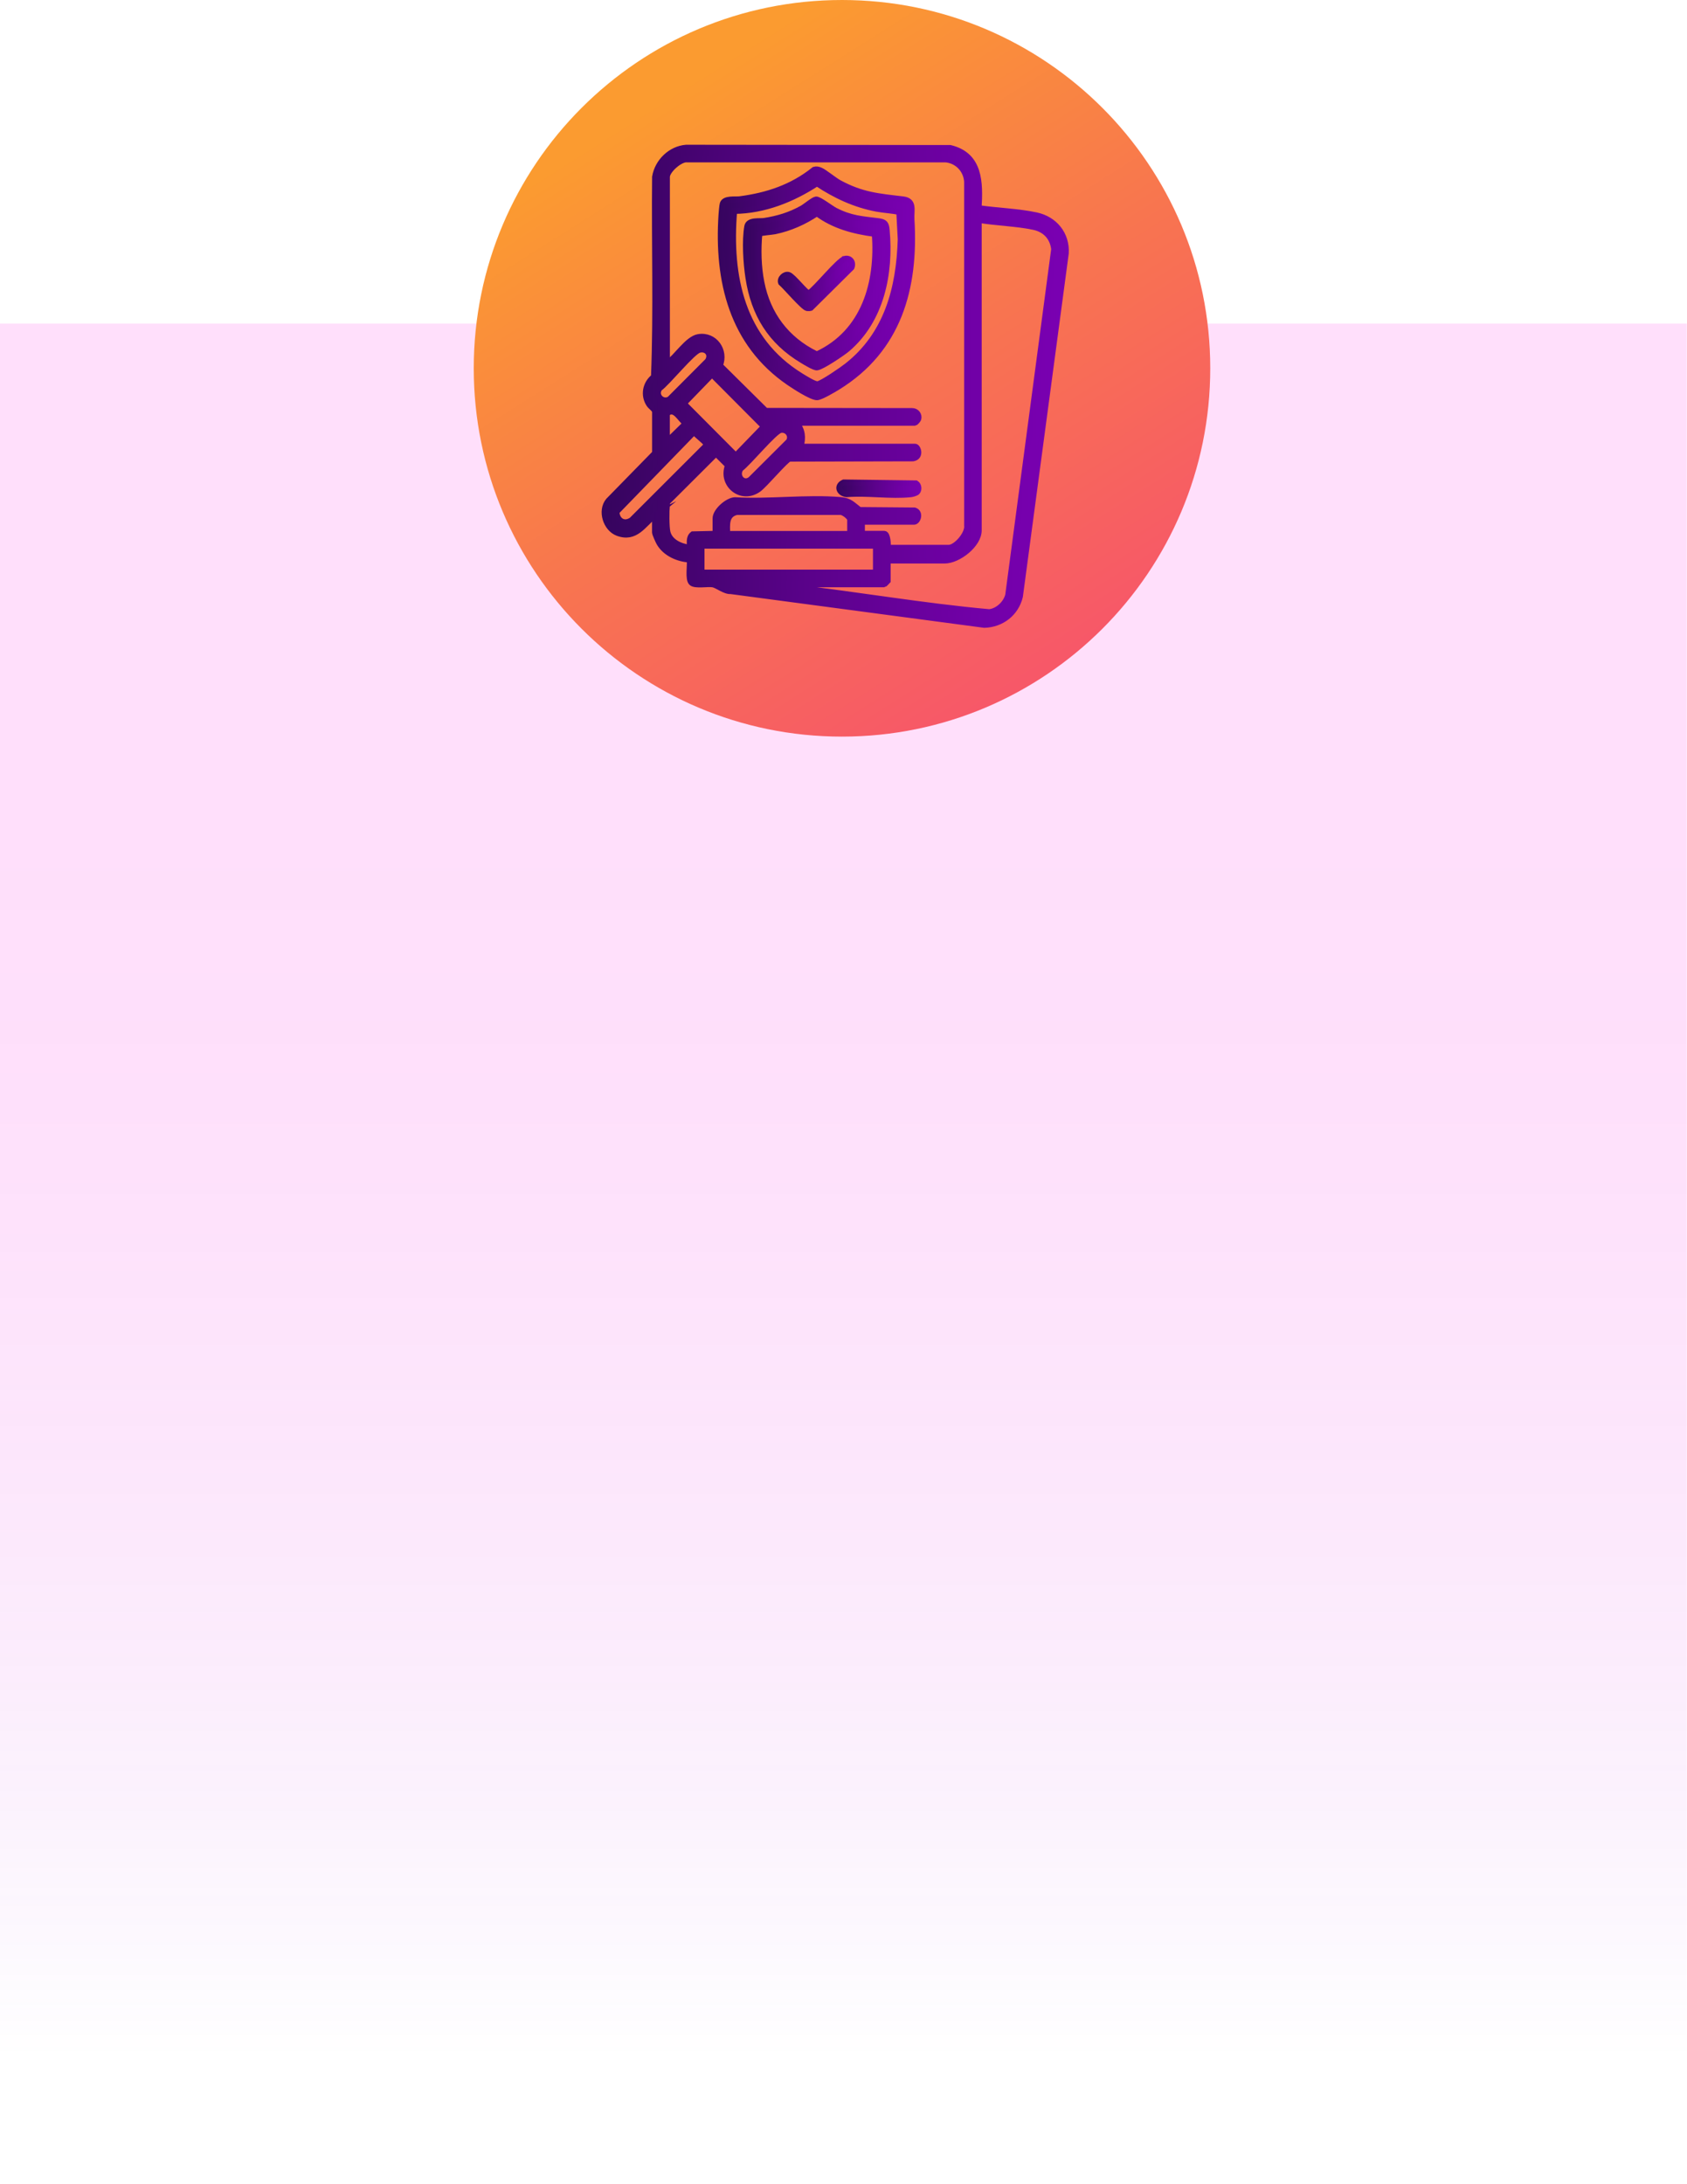
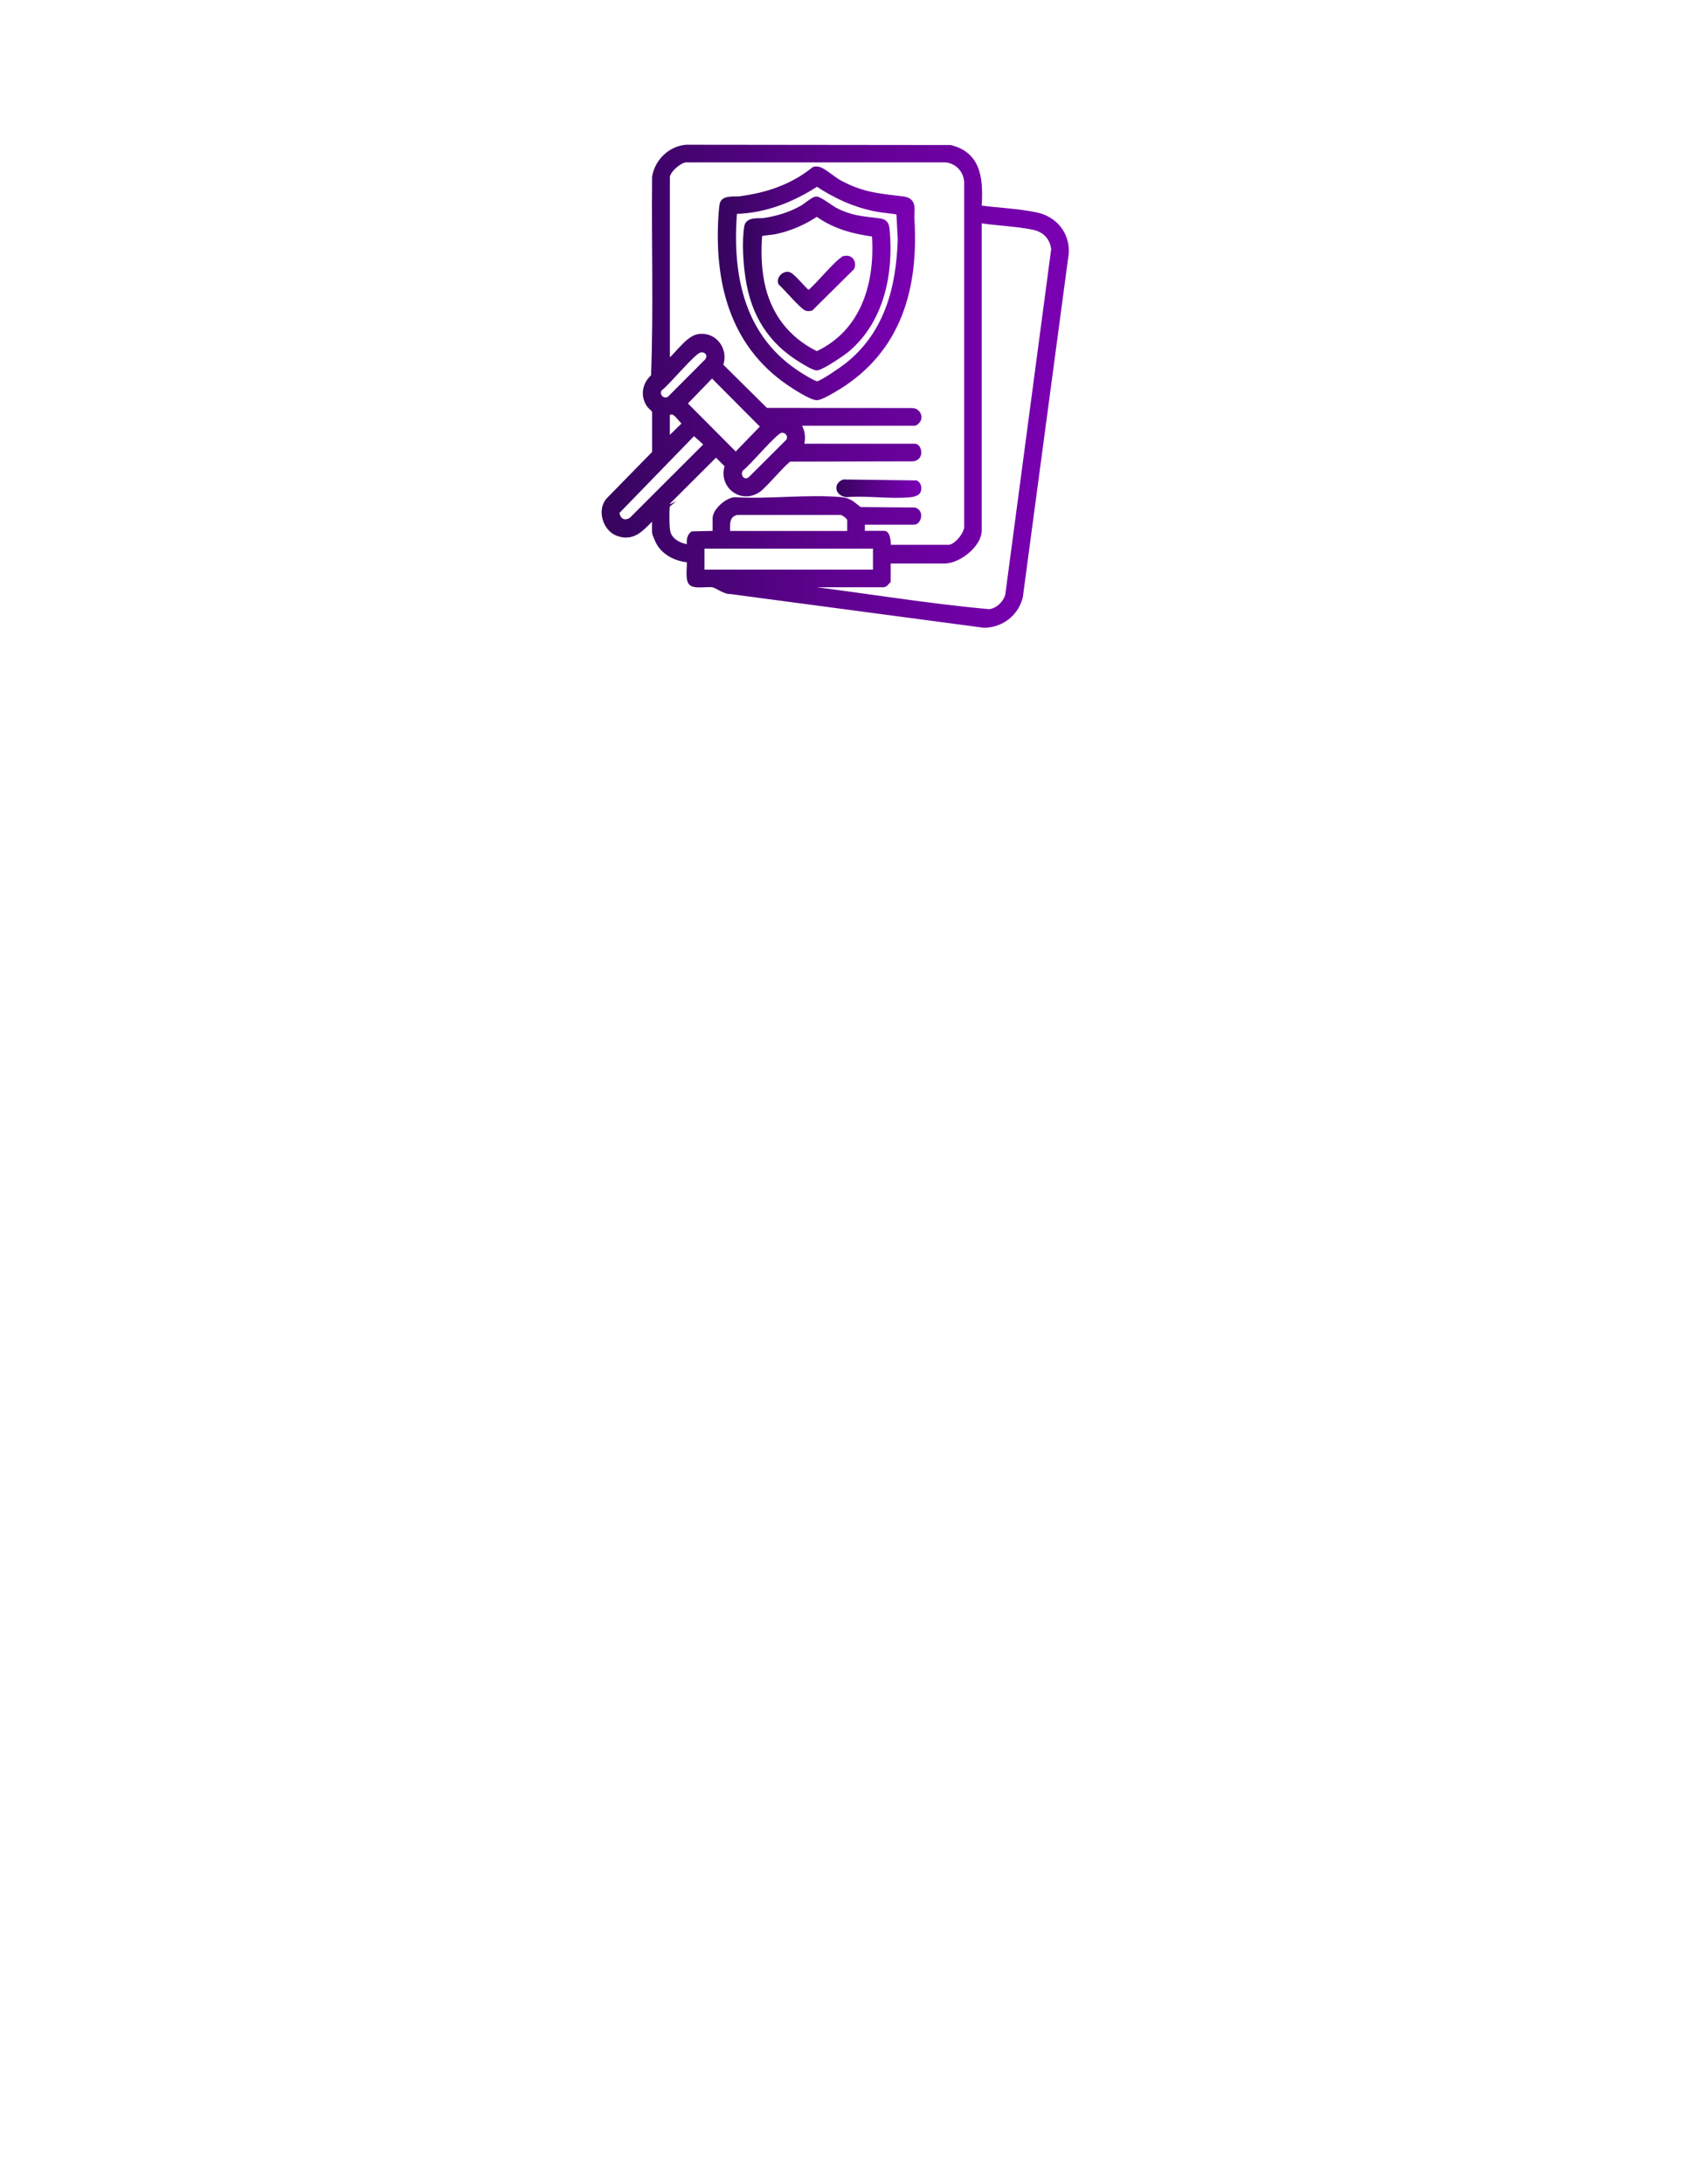
<svg xmlns="http://www.w3.org/2000/svg" width="292" height="378" viewBox="0 0 292 378" fill="none">
-   <path opacity="0.15" d="M291.96 56H0V377.23H291.96V56Z" fill="url(#paint0_linear_4013_107)" />
-   <path d="M145.74 127.48C180.943 127.48 209.48 98.943 209.48 63.74C209.48 28.537 180.943 0 145.74 0C110.537 0 82 28.537 82 63.74C82 98.943 110.537 127.48 145.74 127.48Z" fill="url(#paint1_linear_4013_107)" />
+   <path opacity="0.15" d="M291.96 56H0V377.23V56Z" fill="url(#paint0_linear_4013_107)" />
  <path d="M113.38 89.13C111.34 90.82 110 93.39 106.92 92.25C104.88 91.5 103.87 88.39 105.32 86.65L113.37 78.42V71.23C113.28 70.78 112.66 70.42 112.37 70C111.31 68.42 111.7 66.37 113.18 65.21C113.63 53.74 113.25 42.13 113.37 30.61C113.82 27.97 116.06 25.77 118.76 25.55L164.48 25.6C169.65 26.85 169.67 31.59 169.4 36.01C172.62 36.48 176.22 36.58 179.38 37.26C182.54 37.94 184.68 40.54 184.49 43.82L176.55 103.23C175.85 106.14 173.36 108.07 170.37 108.15L126.49 102.31C125.47 102.39 124.12 101.26 123.38 101.14C122.45 100.99 120.35 101.42 119.71 100.87C119.02 100.28 119.51 97.78 119.36 96.85C117.32 96.73 115.15 95.76 114.11 93.96C113.94 93.66 113.36 92.39 113.36 92.14V89.14L113.38 89.13ZM153.66 94.79H164.2C165.51 94.79 167.58 92.35 167.38 90.94V31.46C167.26 29.42 165.74 27.8 163.7 27.6H118.96C117.74 27.44 115.45 29.51 115.45 30.61V62.91C117.06 61.84 118.99 58.63 120.89 58.32C123.7 57.86 125.67 60.68 124.62 63.25L132.54 71.09L157.87 71.12C158.63 71.11 159.17 71.81 158.95 72.54C158.91 72.68 158.43 73.18 158.38 73.18H137.9C138.91 74.47 139.04 75.75 138.59 77.29H158.38C158.92 77.29 159.51 79.1 158.03 79.34L136.65 79.39C135.96 79.6 132.38 83.89 131.3 84.67C128.33 86.81 124.72 83.88 125.99 80.55L123.93 78.5L115.61 86.8C115.42 87 115.46 87.24 115.44 87.48C115.34 88.45 115.33 91.13 115.53 92.04C115.9 93.77 117.8 94.6 119.39 94.77C119.42 93.96 119.17 93.03 119.9 92.46L123.84 92.37V89.71C123.84 88.44 125.9 86.61 127.2 86.55C133.12 86.91 139.69 86.02 145.53 86.53C147.13 86.67 147.6 87.37 148.78 88.25L158.3 88.33C159.42 88.69 158.89 90.31 158.2 90.31H149.2V92.37H153.06C153.65 92.37 153.76 94.32 153.66 94.77V94.79ZM169.42 38.07V91.79C169.42 94.26 165.88 97.02 163.51 97.02H153.66V100.53C153.66 100.53 153.1 101.13 153.06 101.13H134.47L137.15 101.62C148.52 102.93 159.84 104.91 171.23 105.93C172.73 105.76 174.1 104.46 174.49 103.02L182.45 43.12C182.2 41.05 180.92 39.71 178.91 39.28C175.91 38.64 172.47 38.59 169.42 38.06V38.07ZM121.05 60.55C119.9 60.82 115.51 66.25 114.17 67.2C113.3 68.38 114.63 69.81 115.89 69.09L122.48 62.48C123.22 61.37 122.38 60.24 121.06 60.54L121.05 60.55ZM123.24 64.8L118.37 69.83L127.35 78.85L132.22 73.82L123.24 64.8ZM115.44 76.45L118.69 73.28C117.67 72.55 116.8 70.4 115.44 71.57V76.45ZM135.1 74.43C134.03 74.65 129.5 80.17 128.21 81.09C127.32 82.35 128.63 83.97 129.92 82.97L136.53 76.38C137.14 75.35 136.23 74.2 135.1 74.43ZM120.15 74.74L106.72 88.57C106.75 90.06 108 90.92 109.35 89.99L122.21 77.14C122.32 77.01 122.28 76.93 122.21 76.8C121.93 76.26 120.55 75.34 120.14 74.75L120.15 74.74ZM147.14 92.39V89.91C147.14 89.49 145.88 88.48 145.34 88.62H127.53C125.61 89.05 125.85 90.82 125.89 92.39H147.14ZM151.6 94.45H121.44V99.08H151.6V94.45Z" fill="url(#paint2_linear_4013_107)" stroke="url(#paint3_linear_4013_107)" stroke-miterlimit="10" />
  <path d="M140.93 29.36C141.29 29.25 141.62 29.32 141.96 29.46C142.73 29.77 144.29 31.12 145.26 31.65C149.19 33.77 152 33.98 156.3 34.49C158.35 34.74 157.68 36.4 157.78 37.98C158.5 49.88 155.54 60.49 144.98 67C144.3 67.42 142.04 68.76 141.41 68.76C140.43 68.76 137.51 66.85 136.57 66.21C126.71 59.46 124.1 48.62 124.87 37.13C124.9 36.73 124.99 35.57 125.08 35.28C125.36 34.26 127.3 34.57 128.04 34.47C132.84 33.84 137.13 32.41 140.93 29.36ZM127.09 36.52C126.15 47.86 128.4 58.74 138.59 65.04C139.16 65.39 141.02 66.57 141.53 66.48C142.37 66.34 145.78 63.97 146.61 63.32C153.52 57.89 155.63 49.92 155.89 41.41L155.64 36.68C154.35 36.43 153.03 36.37 151.74 36.13C147.99 35.43 144.56 33.83 141.41 31.73C137.16 34.51 132.26 36.47 127.1 36.52H127.09Z" fill="url(#paint4_linear_4013_107)" stroke="url(#paint5_linear_4013_107)" stroke-miterlimit="10" />
  <path d="M158.75 85.15C158.59 85.33 157.95 85.51 157.69 85.54C154.23 85.92 150.08 85.24 146.54 85.54C145.19 85.38 144.73 84.07 146.03 83.48L158.55 83.64C159.03 83.93 159.13 84.75 158.75 85.15Z" fill="url(#paint6_linear_4013_107)" stroke="url(#paint7_linear_4013_107)" stroke-miterlimit="10" />
  <path d="M141.26 34.51C141.78 34.46 143.86 36.08 144.57 36.44C147.26 37.81 149.12 37.9 152.01 38.26C153.18 38.41 153.39 38.71 153.49 39.86C154.18 47.33 152.53 55.43 146.63 60.43C145.85 61.09 142.22 63.54 141.39 63.6C140.93 63.63 139.36 62.67 138.87 62.37C133.39 59.09 130.49 54.37 129.53 48.07C129.14 45.54 128.89 41.69 129.33 39.19C129.54 38 131.49 38.35 132.3 38.22C134.69 37.84 136.75 37.22 138.86 36.04C139.43 35.72 140.79 34.56 141.26 34.51ZM151.4 40.49C147.81 40.02 144.33 39.11 141.4 36.92C139.18 38.41 136.76 39.49 134.12 40.04C133.65 40.14 131.55 40.3 131.45 40.45C131.2 43.21 131.26 46.13 131.8 48.86C132.89 54.44 136.12 58.72 141.2 61.24L141.48 61.28C149.61 57.47 152.04 48.91 151.4 40.49Z" fill="url(#paint8_linear_4013_107)" stroke="url(#paint9_linear_4013_107)" stroke-miterlimit="10" />
  <path d="M146.24 44.78C147.19 44.58 147.75 45.42 147.4 46.29L140.34 53.29C140.14 53.35 139.91 53.36 139.7 53.33C139.03 53.21 135.96 49.59 135.18 48.92C134.91 48.19 135.83 47.35 136.52 47.57C137.28 47.81 139.56 50.82 140.01 50.75C141.27 49.94 145.17 45.02 146.24 44.79V44.78Z" fill="url(#paint10_linear_4013_107)" stroke="url(#paint11_linear_4013_107)" stroke-miterlimit="10" />
  <defs>
    <linearGradient id="paint0_linear_4013_107" x1="145.98" y1="103.55" x2="145.98" y2="356.28" gradientUnits="userSpaceOnUse">
      <stop stop-color="#FF26E2" />
      <stop offset="0.18" stop-color="#FD26E2" stop-opacity="0.99" />
      <stop offset="0.32" stop-color="#FA26E2" stop-opacity="0.95" />
      <stop offset="0.43" stop-color="#F526E2" stop-opacity="0.89" />
      <stop offset="0.54" stop-color="#ED26E2" stop-opacity="0.8" />
      <stop offset="0.64" stop-color="#E326E2" stop-opacity="0.69" />
      <stop offset="0.74" stop-color="#D626E2" stop-opacity="0.55" />
      <stop offset="0.83" stop-color="#C826E2" stop-opacity="0.38" />
      <stop offset="0.92" stop-color="#B726E2" stop-opacity="0.2" />
      <stop offset="1" stop-color="#A626E2" stop-opacity="0" />
    </linearGradient>
    <linearGradient id="paint1_linear_4013_107" x1="115.75" y1="16.34" x2="196.01" y2="143.17" gradientUnits="userSpaceOnUse">
      <stop stop-color="#FB9B30" />
      <stop offset="0.42" stop-color="#F87450" />
      <stop offset="0.79" stop-color="#F75868" />
      <stop offset="1" stop-color="#F74E71" />
    </linearGradient>
    <linearGradient id="paint2_linear_4013_107" x1="104.65" y1="66.85" x2="184.52" y2="66.85" gradientUnits="userSpaceOnUse">
      <stop stop-color="#36045E" />
      <stop offset="0.45" stop-color="#5B028B" />
      <stop offset="0.8" stop-color="#7100A7" />
      <stop offset="1" stop-color="#7A00B2" />
    </linearGradient>
    <linearGradient id="paint3_linear_4013_107" x1="104.15" y1="66.85" x2="185.02" y2="66.85" gradientUnits="userSpaceOnUse">
      <stop stop-color="#36045E" />
      <stop offset="0.45" stop-color="#5B028B" />
      <stop offset="0.8" stop-color="#7100A7" />
      <stop offset="1" stop-color="#7A00B2" />
    </linearGradient>
    <linearGradient id="paint4_linear_4013_107" x1="124.74" y1="49.03" x2="157.87" y2="49.03" gradientUnits="userSpaceOnUse">
      <stop stop-color="#36045E" />
      <stop offset="0.45" stop-color="#5B028B" />
      <stop offset="0.8" stop-color="#7100A7" />
      <stop offset="1" stop-color="#7A00B2" />
    </linearGradient>
    <linearGradient id="paint5_linear_4013_107" x1="124.24" y1="49.03" x2="158.37" y2="49.03" gradientUnits="userSpaceOnUse">
      <stop stop-color="#36045E" />
      <stop offset="0.45" stop-color="#5B028B" />
      <stop offset="0.8" stop-color="#7100A7" />
      <stop offset="1" stop-color="#7A00B2" />
    </linearGradient>
    <linearGradient id="paint6_linear_4013_107" x1="145.26" y1="84.57" x2="158.98" y2="84.57" gradientUnits="userSpaceOnUse">
      <stop stop-color="#36045E" />
      <stop offset="0.45" stop-color="#5B028B" />
      <stop offset="0.8" stop-color="#7100A7" />
      <stop offset="1" stop-color="#7A00B2" />
    </linearGradient>
    <linearGradient id="paint7_linear_4013_107" x1="144.76" y1="84.57" x2="159.48" y2="84.57" gradientUnits="userSpaceOnUse">
      <stop stop-color="#36045E" />
      <stop offset="0.45" stop-color="#5B028B" />
      <stop offset="0.8" stop-color="#7100A7" />
      <stop offset="1" stop-color="#7A00B2" />
    </linearGradient>
    <linearGradient id="paint8_linear_4013_107" x1="129.09" y1="49.06" x2="153.64" y2="49.06" gradientUnits="userSpaceOnUse">
      <stop stop-color="#36045E" />
      <stop offset="0.45" stop-color="#5B028B" />
      <stop offset="0.8" stop-color="#7100A7" />
      <stop offset="1" stop-color="#7A00B2" />
    </linearGradient>
    <linearGradient id="paint9_linear_4013_107" x1="128.59" y1="49.06" x2="154.14" y2="49.06" gradientUnits="userSpaceOnUse">
      <stop stop-color="#36045E" />
      <stop offset="0.45" stop-color="#5B028B" />
      <stop offset="0.8" stop-color="#7100A7" />
      <stop offset="1" stop-color="#7A00B2" />
    </linearGradient>
    <linearGradient id="paint10_linear_4013_107" x1="135.13" y1="49.05" x2="147.51" y2="49.05" gradientUnits="userSpaceOnUse">
      <stop stop-color="#36045E" />
      <stop offset="0.45" stop-color="#5B028B" />
      <stop offset="0.8" stop-color="#7100A7" />
      <stop offset="1" stop-color="#7A00B2" />
    </linearGradient>
    <linearGradient id="paint11_linear_4013_107" x1="134.63" y1="49.05" x2="148.01" y2="49.05" gradientUnits="userSpaceOnUse">
      <stop stop-color="#36045E" />
      <stop offset="0.45" stop-color="#5B028B" />
      <stop offset="0.8" stop-color="#7100A7" />
      <stop offset="1" stop-color="#7A00B2" />
    </linearGradient>
  </defs>
</svg>